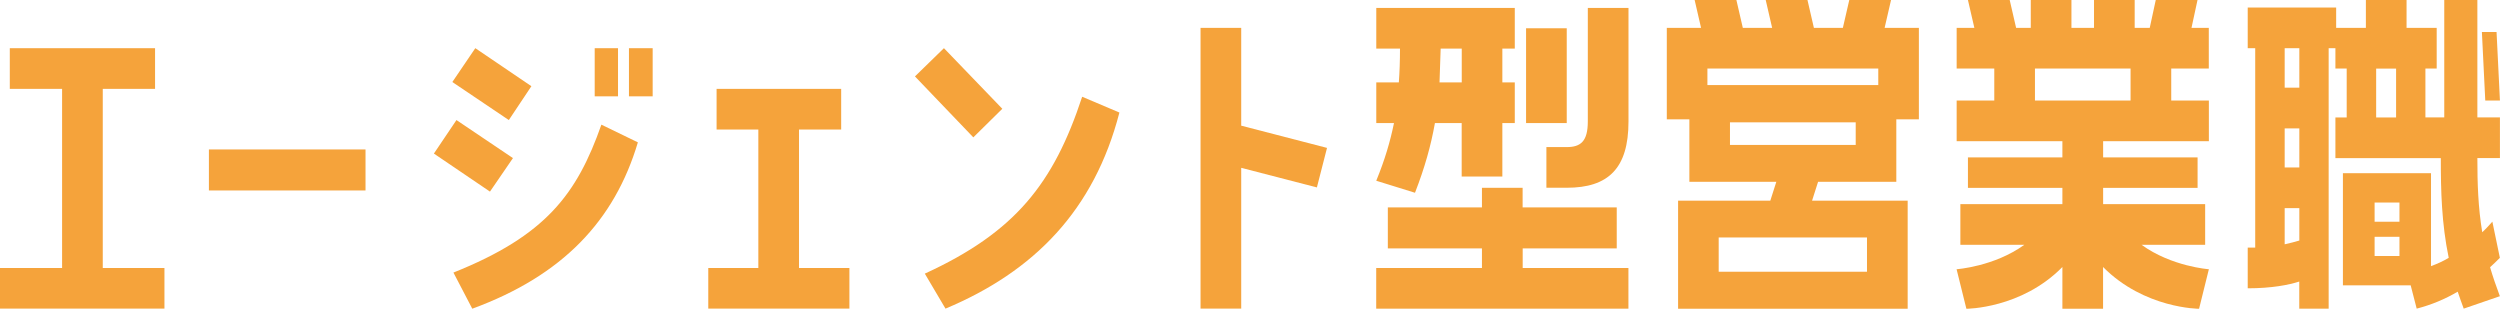
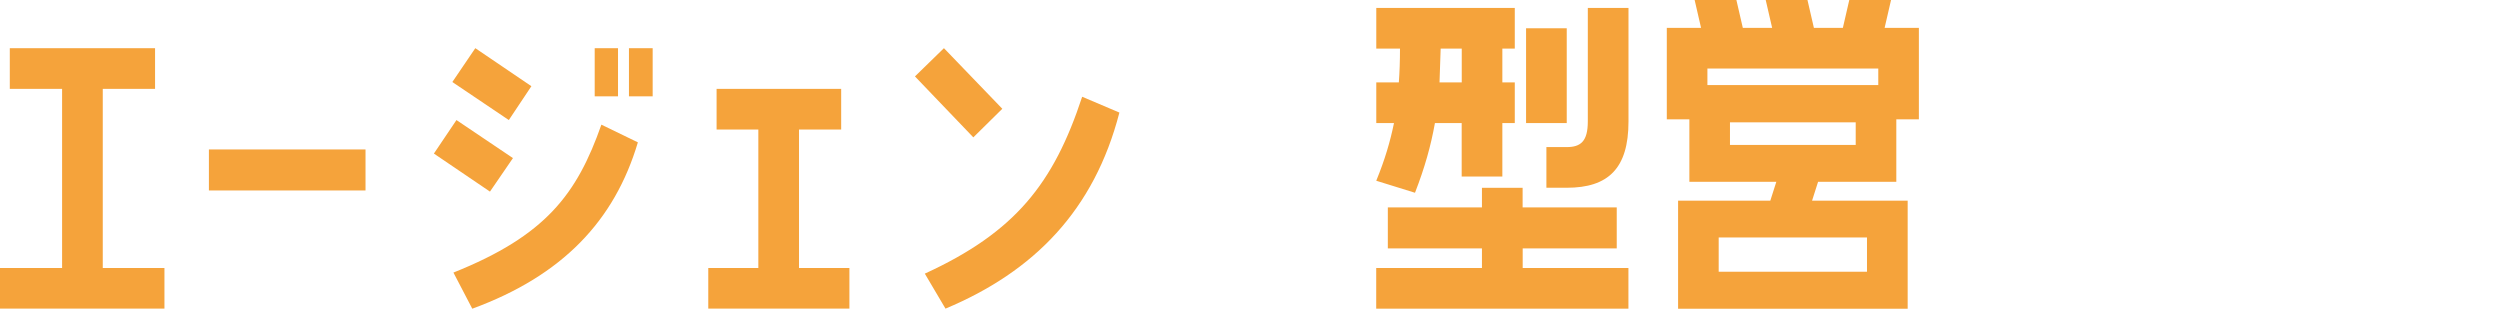
<svg xmlns="http://www.w3.org/2000/svg" id="_レイヤー_2" viewBox="0 0 370.02 45.68">
  <defs>
    <style>.cls-1{fill:#f5a33b;stroke-width:0px;}</style>
  </defs>
  <g id="_レイヤー_1-2">
    <path class="cls-1" d="m24.34,39.67v6.02H0v-6.02h9.19V13.15H1.45v-6.02h21.5v6.02h-7.74v26.52h9.14Z" />
    <path class="cls-1" d="m30.92,22.12h23.18v6.07h-23.18v-6.07Z" />
    <path class="cls-1" d="m75.92,23.4l-3.4,4.96-8.3-5.63,3.34-4.96,8.36,5.63Zm2.73-10.64l-3.34,5.01-8.36-5.63,3.4-5.01,8.3,5.63Zm-11.53,27.58c13.65-5.46,18.27-11.59,21.89-21.89l5.4,2.62c-3.45,11.59-11.14,19.72-24.51,24.62l-2.79-5.35ZM91.47,7.13v7.13h-3.45v-7.13h3.45Zm1.62,7.13v-7.13h3.51v7.13h-3.51Z" />
    <path class="cls-1" d="m125.72,39.67v6.02h-20.89v-6.02h7.41v-20.5h-6.18v-6.02h18.44v6.02h-6.24v20.5h7.46Z" />
-     <path class="cls-1" d="m148.35,16.1l-4.29,4.23-8.64-9.02,4.29-4.18,8.64,8.97Zm17.33.56c-3.73,14.43-12.59,23.51-25.74,29.02l-3.06-5.18c13.37-6.13,19.05-13.31,23.29-26.18l5.52,2.34Z" />
-     <path class="cls-1" d="m177.69,4.12h6.02v14.48l12.7,3.29-1.5,5.85-11.2-2.9v20.84h-6.02V4.12Z" />
+     <path class="cls-1" d="m148.35,16.1l-4.29,4.23-8.64-9.02,4.29-4.18,8.64,8.97Zm17.33.56c-3.73,14.43-12.59,23.51-25.74,29.02l-3.06-5.18c13.37-6.13,19.05-13.31,23.29-26.18Z" />
    <path class="cls-1" d="m203.7,26.74c1.28-3.12,2.06-5.79,2.62-8.52h-2.62v-6.02h3.34c.11-1.5.17-3.18.17-5.01h-3.51V1.17h20.5v6.02h-1.84v5.01h1.84v6.02h-1.84v7.91h-6.02v-7.91h-3.96c-.61,3.4-1.5,6.57-2.95,10.31l-5.74-1.78Zm21.67,10.03v2.9h15.65v6.02h-37.33v-6.02h15.65v-2.9h-13.93v-6.07h13.93v-2.9h6.02v2.9h13.93v6.07h-13.93Zm-12.14-29.58l-.17,5.01h3.29v-5.01h-3.12Zm18.66-3.01v14.04h-6.02V4.18h6.02Zm3.12-3.01h6.02v16.82c0,6.96-3.01,9.8-9.14,9.8h-3.01v-6.02h3.01c2.06,0,3.12-.84,3.12-3.79V1.17Z" />
    <path class="cls-1" d="m280.68,26.91h-11.59l-.89,2.79h14.15v15.99h-33.98v-15.99h13.65l.89-2.79h-12.87v-9.25h-3.34V4.12h5.07l-.95-4.12h6.18l.95,4.12h4.34l-.95-4.12h6.18l.95,4.12h4.29l.95-4.12h6.18l-.95,4.12h5.07v13.54h-3.34v9.25Zm-27.97-16.77v2.45h25.29v-2.45h-25.29Zm23.62,25.01h-21.95v5.07h21.95v-5.07Zm-20.28-13.7h18.61v-3.34h-18.61v3.34Z" />
-     <path class="cls-1" d="m326.93,10.14h-5.57v4.74h5.57v6.02h-15.65v2.4h13.98v4.51h-13.98v2.4h15.1v6.02h-9.42c4.46,3.23,9.97,3.62,9.97,3.62l-1.45,5.85s-8.08,0-14.21-6.18v6.18h-6.02v-6.18c-6.07,6.18-14.21,6.18-14.21,6.18l-1.45-5.85s5.57-.39,10.03-3.62h-9.47v-6.02h15.1v-2.4h-13.98v-4.51h13.98v-2.4h-15.65v-6.02h5.57v-4.74h-5.57v-6.02h2.62l-.95-4.12h6.18l.95,4.12h2.17V0h6.02v4.12h3.34V0h6.02v4.12h2.23l.89-4.12h6.18l-.89,4.12h2.56v6.02Zm-11.59,4.74v-4.74h-14.15v4.74h14.15Z" />
-     <path class="cls-1" d="m366.67,0v17.38h3.34v6.02h-3.34c0,3.79.11,7.24.72,10.97.5-.45,1-1,1.5-1.56l1.11,5.35c-.5.5-.95.95-1.45,1.39.39,1.34.89,2.79,1.45,4.29l-5.35,1.84c-.33-.84-.61-1.73-.89-2.51-1.89,1.11-3.9,1.95-6.07,2.51l-.89-3.45h-10.03v-16.6h13.04v13.76c.89-.33,1.78-.72,2.62-1.23-1.06-5.13-1.17-9.86-1.17-14.76h-15.6v-6.02h1.67v-7.24h-1.67v-3.01h-1v38.55h-4.35v-4.01c-1.56.5-4.07,1-7.63,1v-6.02h1.11V7.13h-1.11V1.11h13.09v3.01h4.4V0h6.02v4.12h4.46v6.02h-1.67v7.24h2.79V0h4.9Zm-26.35,12.98v-5.85h-2.17v5.85h2.17Zm0,11.81v-5.79h-2.17v5.79h2.17Zm0,6.02h-2.17v5.35c.83-.17,1.56-.39,2.17-.56v-4.79Zm14.82,2.01v-2.84h-3.68v2.84h3.68Zm0,5.07v-2.84h-3.68v2.84h3.68Zm-.5-20.5v-7.24h-2.95v7.24h2.95Zm12.7-12.65h2.17l.5,10.14h-2.17l-.5-10.14Z" />
  </g>
</svg>